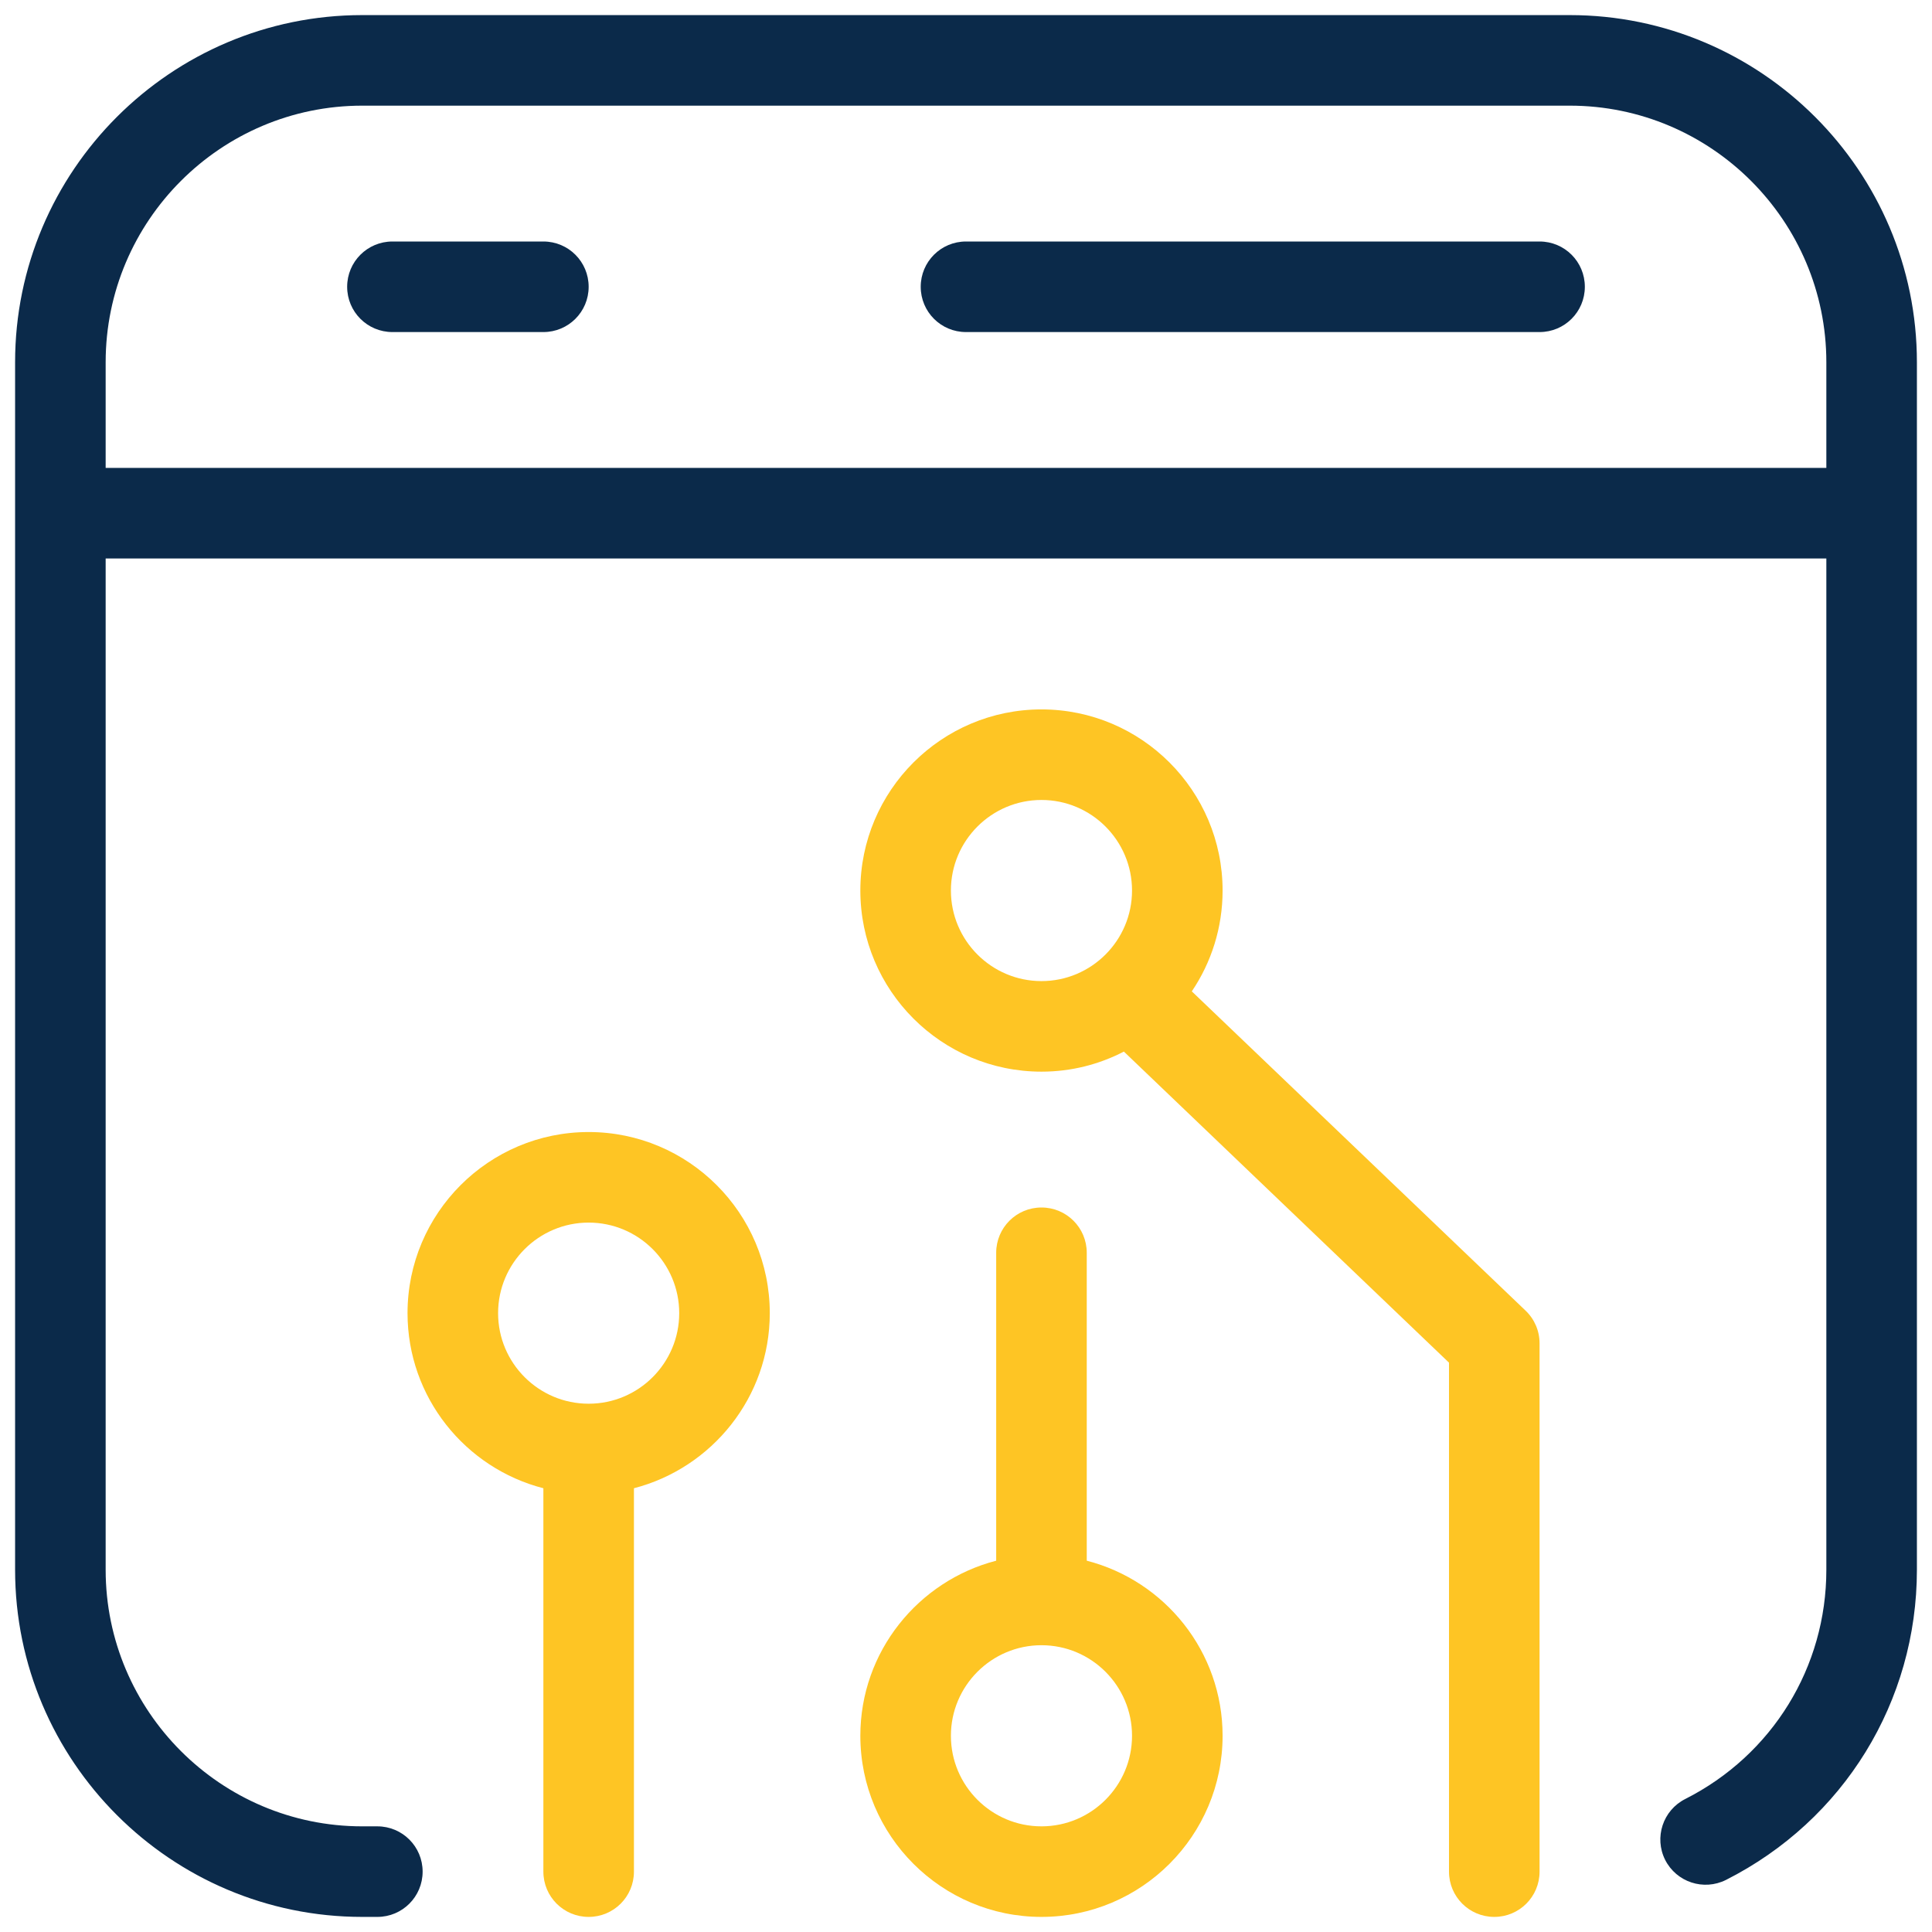
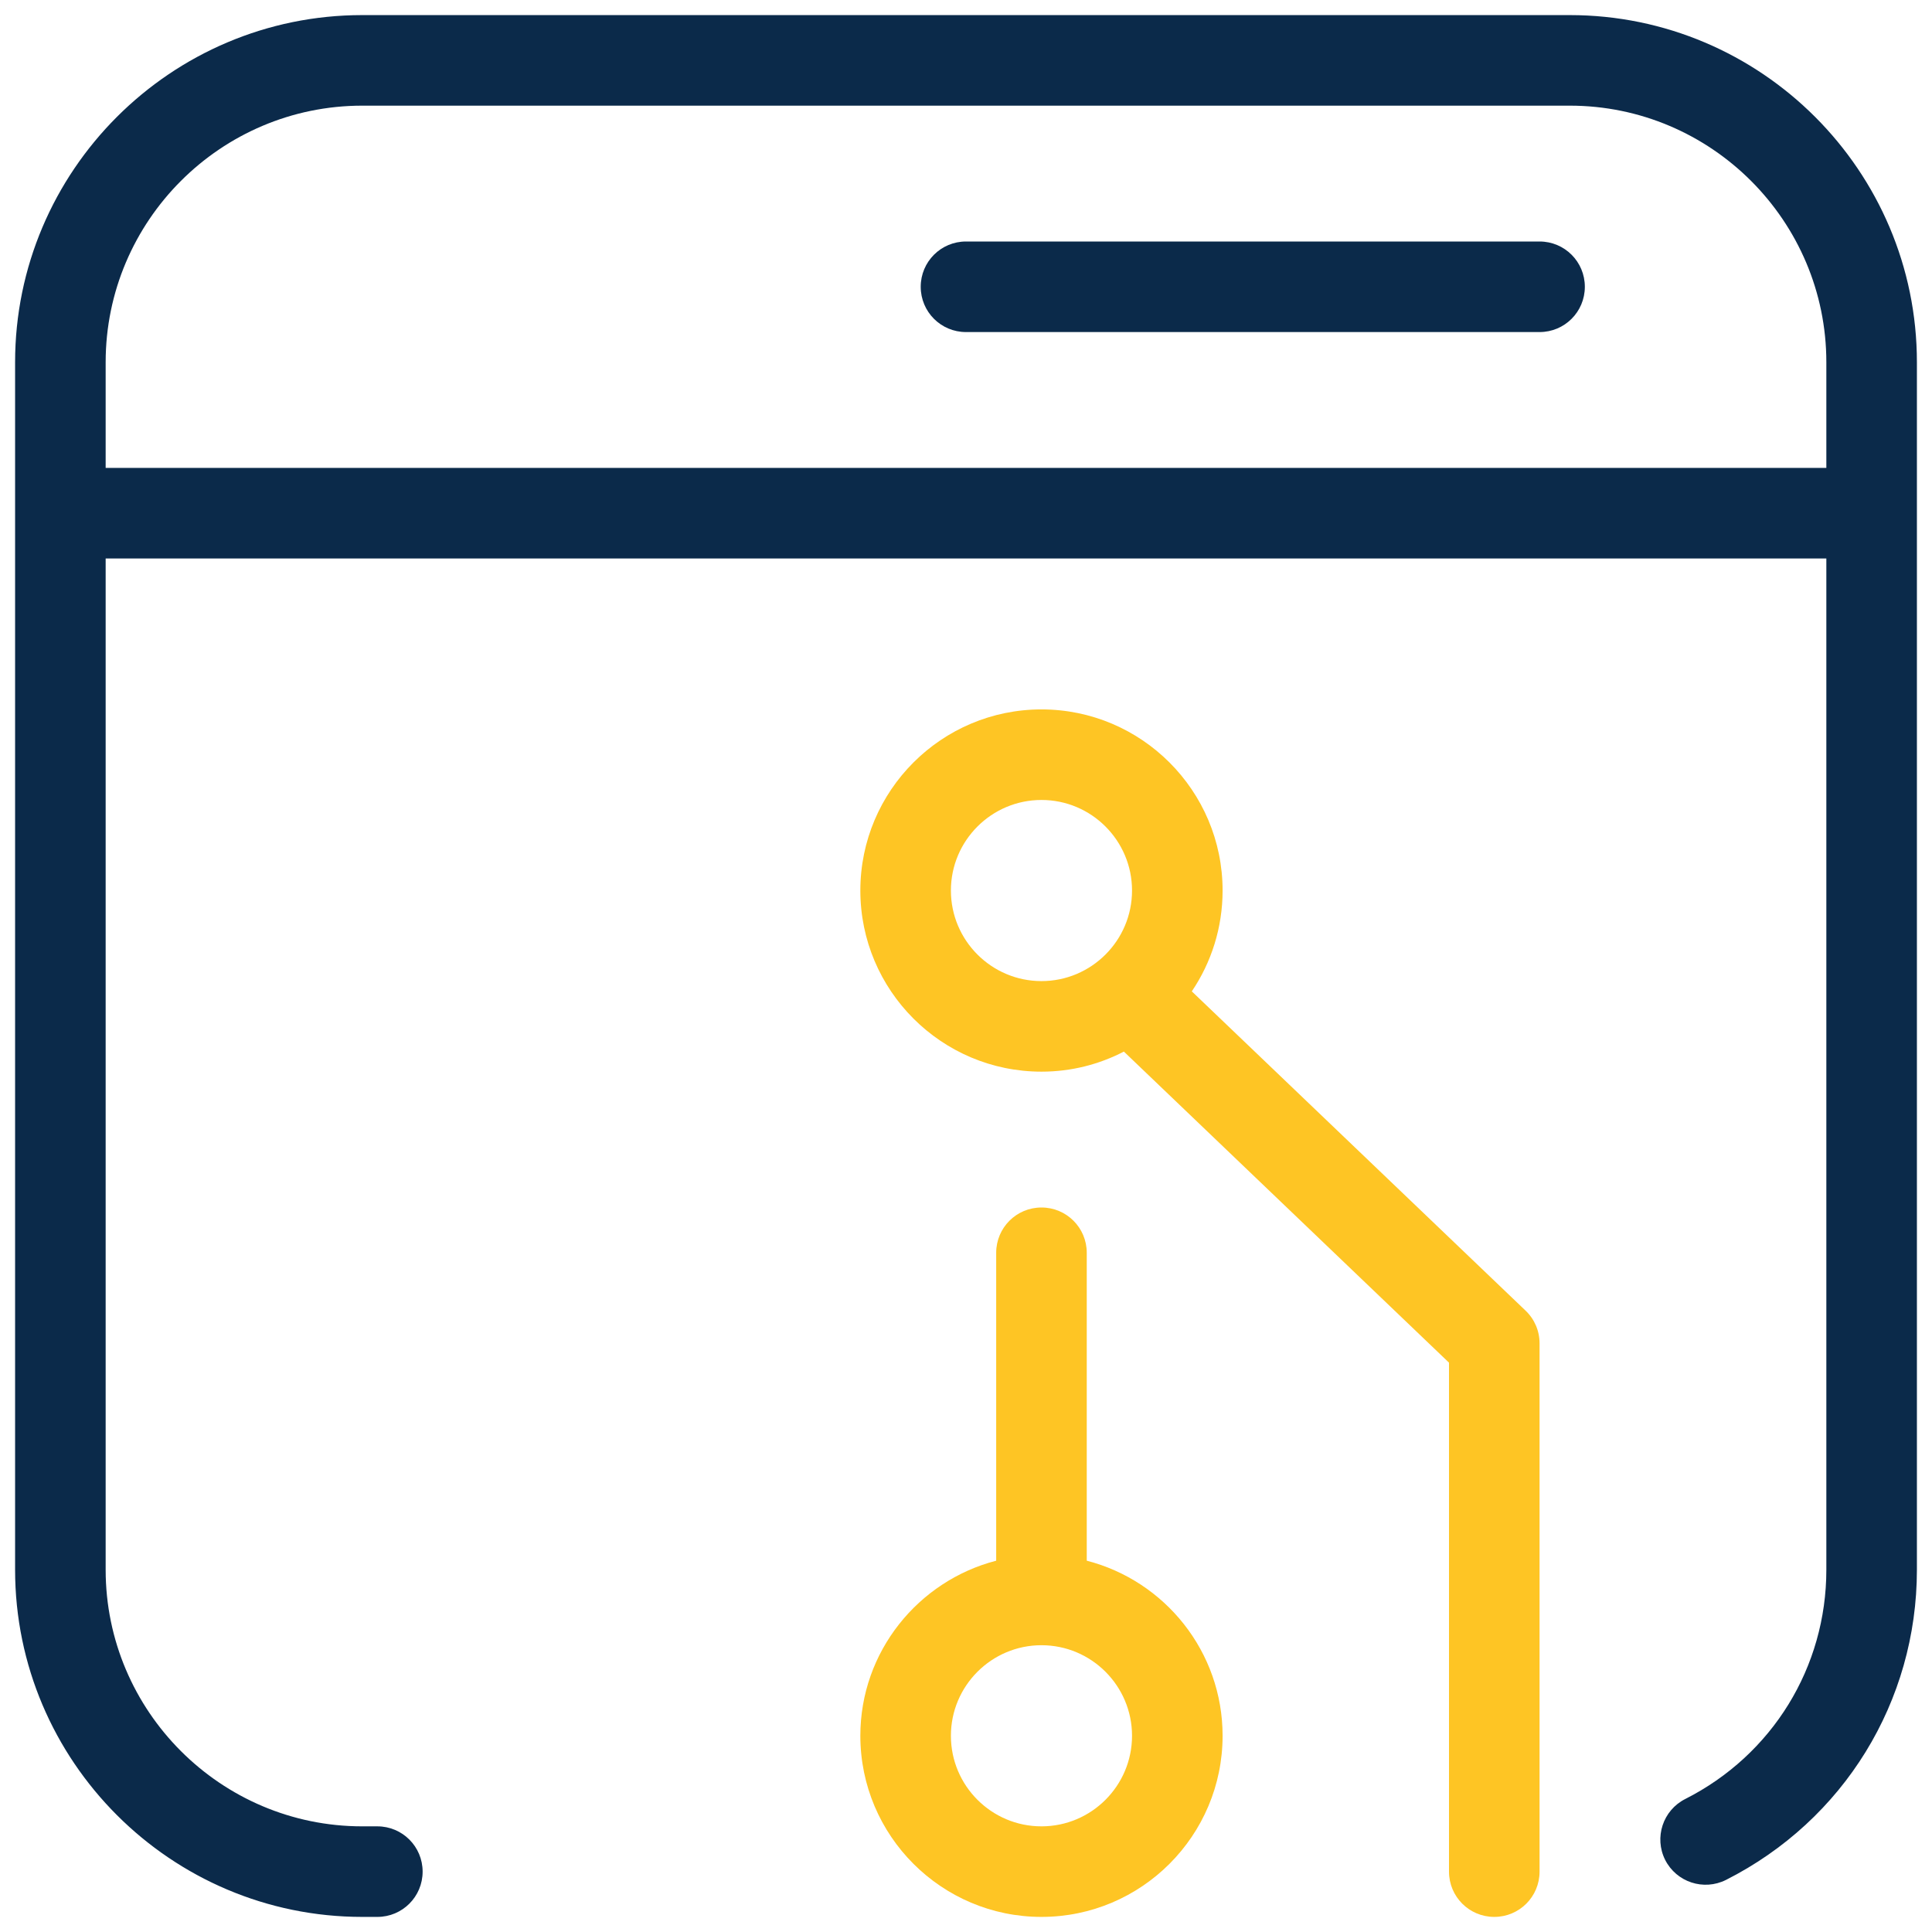
<svg xmlns="http://www.w3.org/2000/svg" viewBox="0,0,256,256" width="128px" height="128px" fill-rule="nonzero">
  <g fill="none" fill-rule="nonzero" stroke="none" stroke-width="1" stroke-linecap="butt" stroke-linejoin="miter" stroke-miterlimit="10" stroke-dasharray="" stroke-dashoffset="0" font-family="none" font-weight="none" font-size="none" text-anchor="none" style="mix-blend-mode: normal">
    <g transform="scale(2,2)">
      <path d="M104,124c11.05,0 20,-8.95 20,-20v-80c0,-11.05 -8.95,-20 -20,-20h-80c-11.05,0 -20,8.95 -20,20v80c0,11.05 8.95,20 20,20z" fill-opacity="0" fill="#ffffff" />
-       <path d="M36,22h-10c-1.66,0 -3,-1.34 -3,-3c0,-1.66 1.34,-3 3,-3h10c1.66,0 3,1.34 3,3c0,1.66 -1.34,3 -3,3z" fill="#0b2a4a" />
      <path d="M102,22h-38c-1.66,0 -3,-1.34 -3,-3c0,-1.66 1.34,-3 3,-3h38c1.66,0 3,1.34 3,3c0,1.66 -1.34,3 -3,3z" fill="#0b2a4a" />
      <path d="M104,1h-80c-12.68,0 -23,10.32 -23,23v80c0,12.68 10.32,23 23,23h1c1.66,0 3,-1.34 3,-3c0,-1.66 -1.34,-3 -3,-3h-1c-9.37,0 -17,-7.63 -17,-17v-67h114v67c0,6.46 -3.58,12.27 -9.35,15.19c-1.48,0.75 -2.07,2.55 -1.33,4.03c0.75,1.48 2.55,2.07 4.03,1.33c7.81,-3.95 12.65,-11.82 12.65,-20.55v-80c0,-12.68 -10.32,-23 -23,-23zM7,31v-7c0,-9.37 7.63,-17 17,-17h80c9.37,0 17,7.63 17,17v7z" fill="#0b2a4a" />
-       <path d="M39,75c-6.62,0 -12,5.38 -12,12c0,5.58 3.83,10.27 9,11.6v25.4c0,1.66 1.34,3 3,3c1.66,0 3,-1.34 3,-3v-25.4c5.17,-1.34 9,-6.03 9,-11.6c0,-6.62 -5.38,-12 -12,-12zM39,93c-3.31,0 -6,-2.69 -6,-6c0,-3.31 2.69,-6 6,-6c3.31,0 6,2.69 6,6c0,3.31 -2.69,6 -6,6z" fill="#fec524" />
      <path d="M72,103.4v-20.4c0,-1.66 -1.34,-3 -3,-3c-1.66,0 -3,1.34 -3,3v20.4c-5.17,1.34 -9,6.03 -9,11.6c0,6.62 5.38,12 12,12c6.62,0 12,-5.38 12,-12c0,-5.58 -3.83,-10.27 -9,-11.6zM69,121c-3.31,0 -6,-2.69 -6,-6c0,-3.31 2.69,-6 6,-6c3.31,0 6,2.69 6,6c0,3.31 -2.69,6 -6,6z" fill="#fec524" />
      <path d="M101.07,86.83l-22.11,-21.15c1.29,-1.91 2.04,-4.21 2.04,-6.68c0,-6.62 -5.38,-12 -12,-12c-6.62,0 -12,5.38 -12,12c0,6.62 5.38,12 12,12c1.97,0 3.82,-0.48 5.46,-1.33l21.54,20.61v33.72c0,1.66 1.34,3 3,3c1.66,0 3,-1.34 3,-3v-35c0,-0.82 -0.33,-1.6 -0.93,-2.17zM63,59c0,-3.31 2.69,-6 6,-6c3.31,0 6,2.69 6,6c0,3.31 -2.69,6 -6,6c-3.31,0 -6,-2.69 -6,-6z" fill="#fec524" />
    </g>
  </g>
</svg>